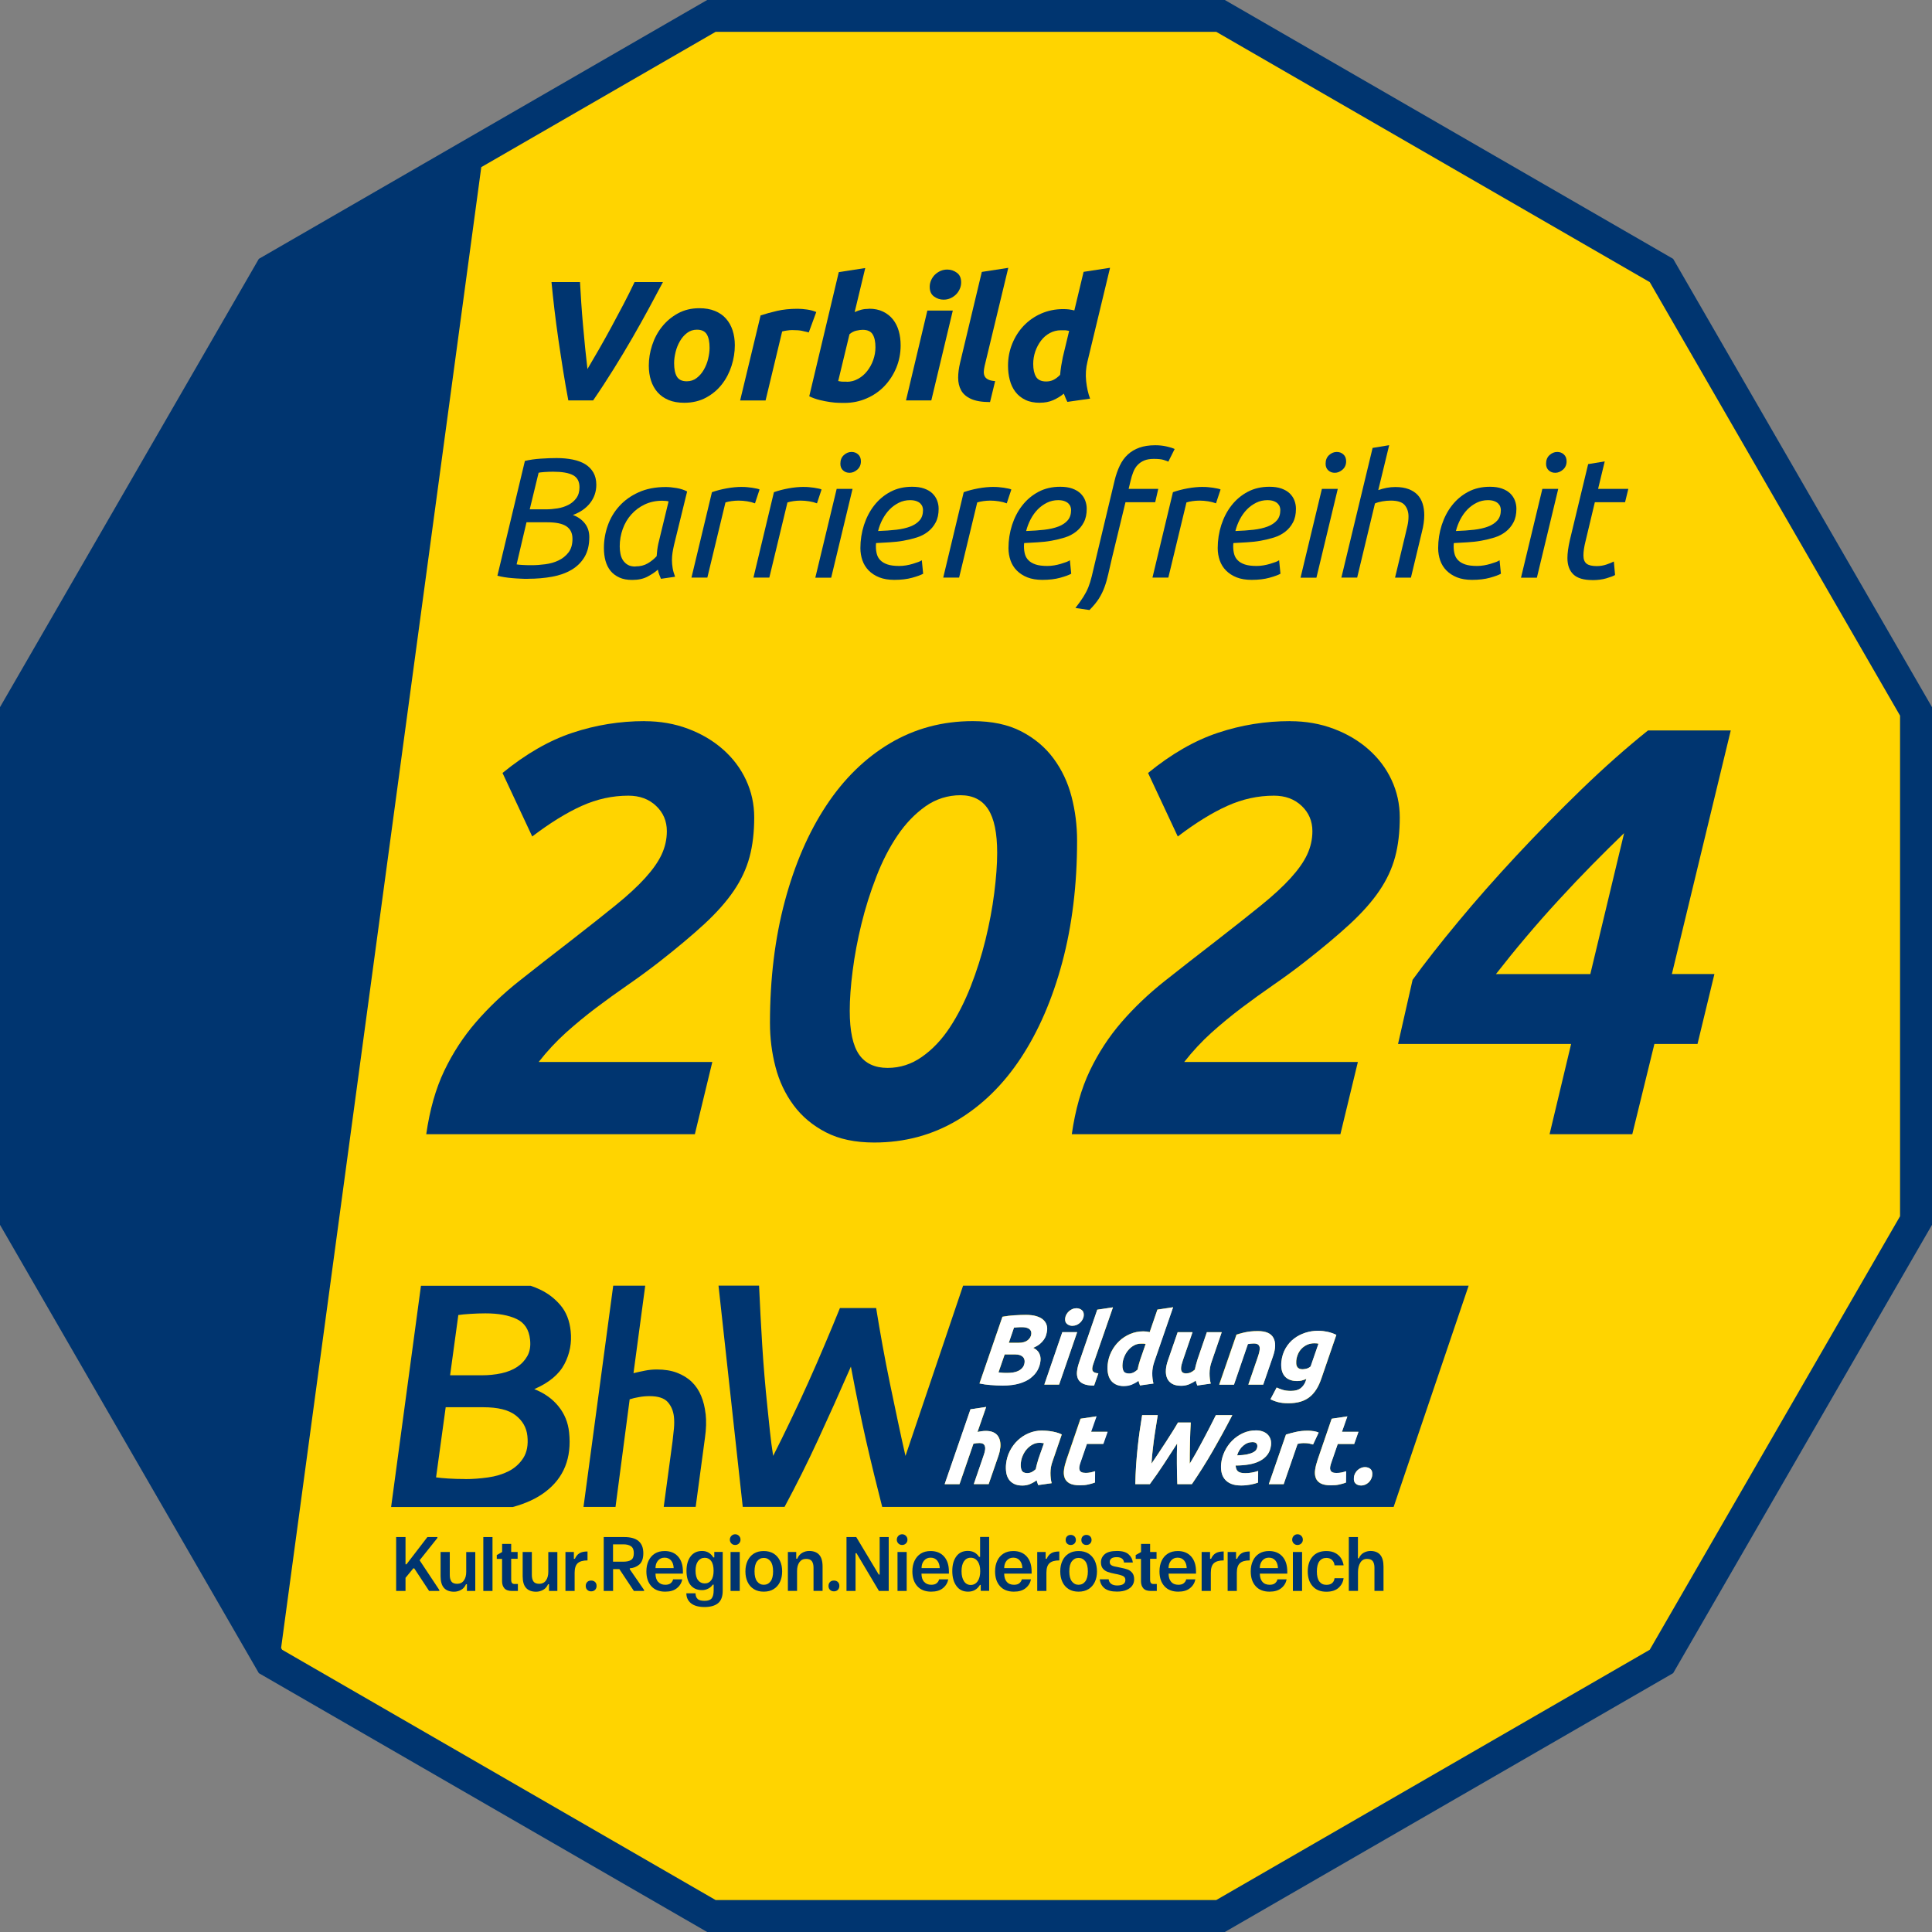
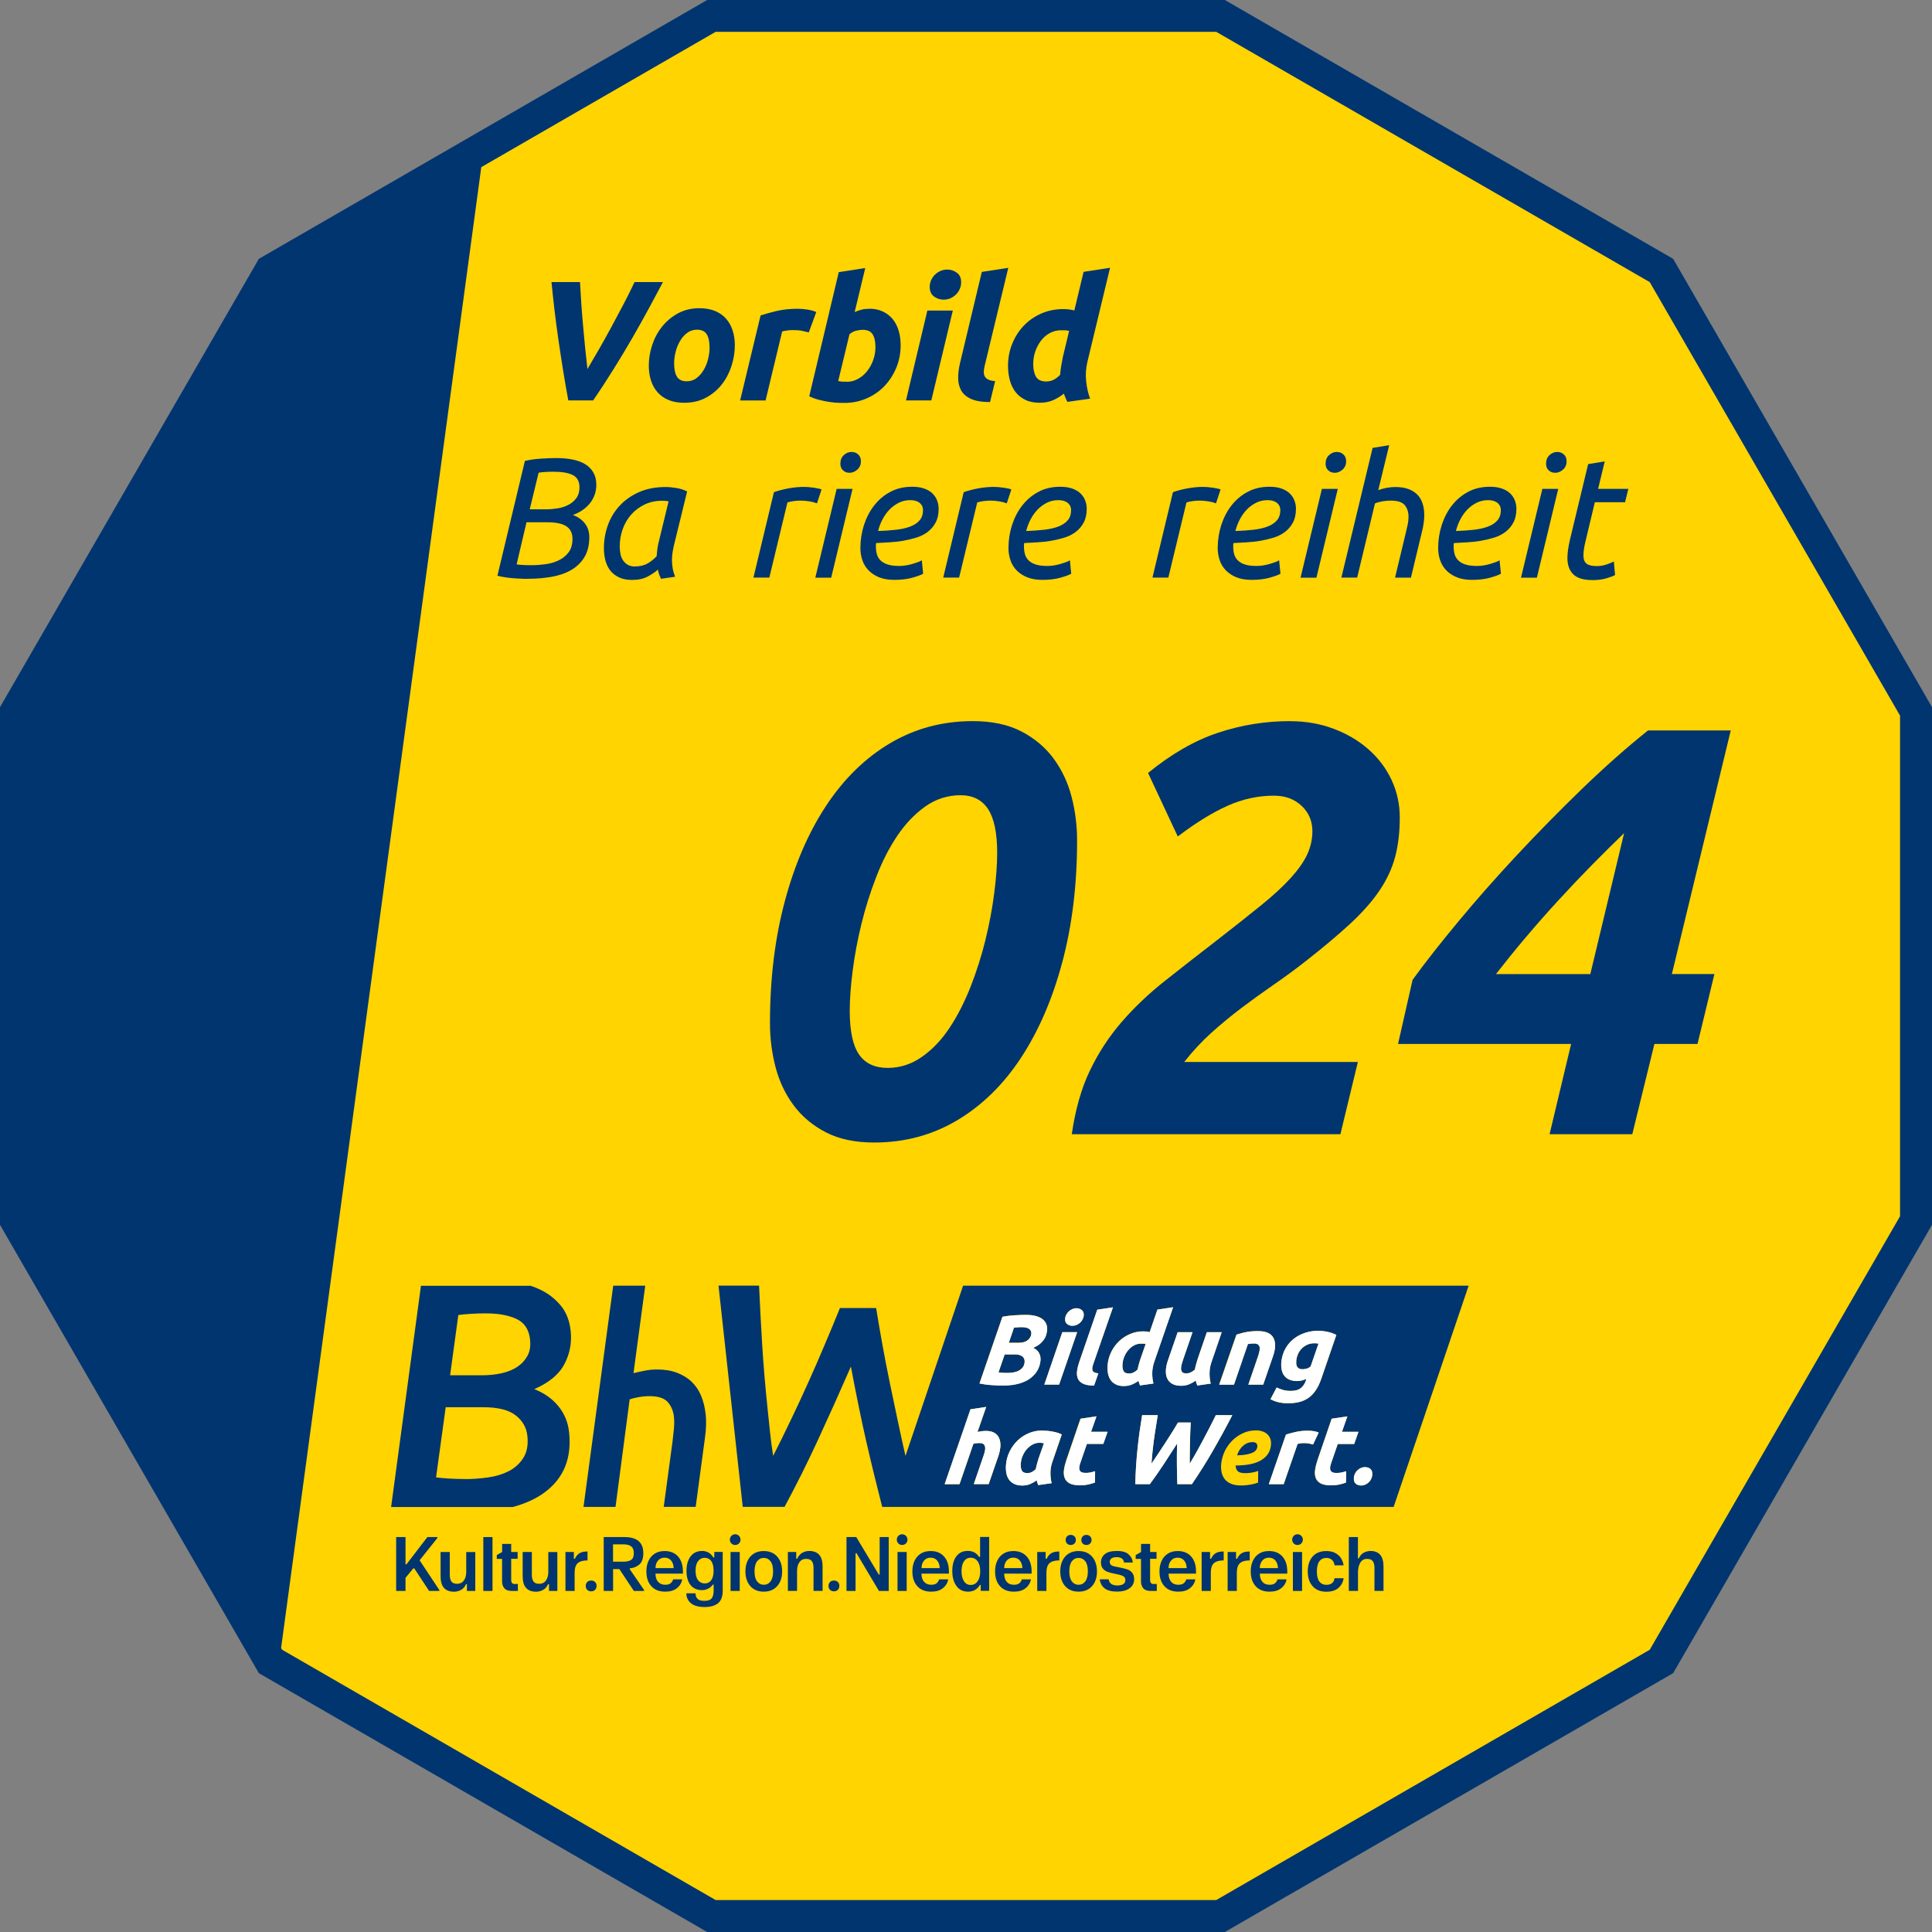
<svg xmlns="http://www.w3.org/2000/svg" id="Ebene_2" viewBox="0 0 302.96 302.96">
  <rect x="0" y="0" width="302.96" height="302.96" fill="#808080" stroke="none" />
  <defs>
    <style>.cls-1{fill:#fff;}.cls-2{fill:#ffd400;}.cls-3{fill:#003570;}</style>
  </defs>
  <g id="Ebene_1-2">
    <g id="Ebene_1-3">
      <polygon class="cls-2" points="190.73 5 112.23 5 75.48 26.22 44.09 258.43 44.25 258.7 112.23 297.95 190.73 297.95 258.71 258.7 297.95 190.72 297.95 112.23 258.71 44.25 190.73 5" />
      <path class="cls-3" d="M262.37,40.59L192.07,0h-81.18L40.59,40.59,0,110.89v81.18l40.59,70.3,70.3,40.59h81.18l70.3-40.59,40.59-70.3v-81.18l-40.59-70.3h0Z" />
      <path class="cls-2" d="M297.95,190.72l-39.25,67.98-67.98,39.25h-78.5l-67.98-39.25-.16-.28L75.47,26.21,112.22,4.99h78.5l67.98,39.25,39.25,67.98v78.5h0Z" />
      <polygon class="cls-3" points="67.29 249.48 64.96 245.94 64.81 245.94 63.59 247.42 63.59 249.48 62.12 249.48 62.12 241.03 63.59 241.03 63.59 245.3 63.74 245.3 67.02 241.03 68.59 241.03 68.59 241.17 65.8 244.67 68.89 249.33 68.89 249.48 67.29 249.48" />
      <path class="cls-3" d="M74.54,249.48h-1.32v-1.05h-.15c-.17.39-.42.69-.77.88-.34.19-.71.29-1.1.29-.69,0-1.22-.2-1.57-.59-.36-.39-.54-1.01-.54-1.86v-3.78h1.44v3.61c0,.44.09.78.26,1.02s.48.36.91.36.79-.17,1.04-.52c.25-.35.37-.8.37-1.36v-3.1h1.42v6.11h.01Z" />
      <rect class="cls-3" x="75.79" y="241.03" width="1.44" height="8.45" />
      <path class="cls-3" d="M78.74,243.37v-1.27h1.42v1.27h1.01v1.07h-1.01v3.25c0,.25.04.43.13.54.09.11.23.16.41.16h.51v1.09h-.93c-.55,0-.95-.14-1.19-.42-.24-.28-.36-.65-.36-1.11v-3.5h-.83v-.6l.83-.47h0Z" />
      <path class="cls-3" d="M87.41,249.48h-1.32v-1.05h-.15c-.17.39-.42.69-.77.88s-.71.29-1.1.29c-.69,0-1.22-.2-1.57-.59-.36-.39-.54-1.01-.54-1.86v-3.78h1.44v3.61c0,.44.09.78.26,1.02s.48.36.91.36.79-.17,1.04-.52c.25-.35.37-.8.37-1.36v-3.1h1.42v6.11h.01Z" />
      <path class="cls-3" d="M88.67,243.37h1.32v1.07h.16c.17-.39.41-.69.71-.87.3-.19.73-.28,1.27-.28v1.4c-.71,0-1.22.15-1.54.44-.32.29-.48.79-.48,1.49v2.86h-1.44v-6.11h0Z" />
      <path class="cls-3" d="M93.32,248.08c.16.16.23.36.23.61s-.08.45-.23.61c-.16.16-.36.24-.62.24s-.46-.08-.62-.24c-.16-.16-.23-.36-.23-.61s.08-.45.23-.61c.16-.16.36-.23.62-.23s.46.08.62.23" />
      <path class="cls-3" d="M98.97,244.61c.28-.18.42-.53.42-1.05s-.14-.87-.43-1.08-.69-.31-1.2-.31h-1.63v2.72h1.62c.53,0,.94-.09,1.22-.28M97.12,246.05h-.98v3.43h-1.47v-8.45h3.23c1.99,0,2.98.84,2.98,2.53,0,.82-.21,1.41-.62,1.77-.42.36-.92.56-1.5.6v.15l2.24,3.25v.15h-1.6l-2.28-3.43h0Z" />
      <path class="cls-3" d="M103.18,244.72c-.26.31-.39.7-.39,1.18h2.85c-.02-.5-.15-.9-.4-1.19-.25-.3-.59-.45-1.03-.45s-.77.16-1.03.46M103.19,248.03c.27.32.64.48,1.13.48.38,0,.66-.08.86-.25.19-.17.32-.36.37-.6h1.44c-.11.55-.39,1.02-.84,1.38-.45.37-1.06.55-1.85.55-.93,0-1.66-.29-2.17-.86-.52-.58-.77-1.35-.77-2.32,0-.63.11-1.18.34-1.66s.55-.86.98-1.13.95-.4,1.55-.4c.89,0,1.59.29,2.1.86.51.57.76,1.36.76,2.37v.31h-4.3c0,.54.13.97.4,1.29" />
      <path class="cls-3" d="M111.53,244.79c-.25-.34-.59-.51-1.02-.51s-.79.18-1.05.53c-.26.35-.39.85-.39,1.5s.13,1.15.39,1.48.61.51,1.05.51.77-.17,1.02-.51.37-.83.37-1.48-.12-1.17-.37-1.51M109.39,250.74c.22.19.58.29,1.09.29.54,0,.91-.13,1.12-.39.2-.26.31-.67.31-1.24v-.91h-.15c-.14.24-.36.44-.68.61s-.64.25-.98.25c-.79,0-1.39-.27-1.82-.8-.42-.53-.63-1.28-.63-2.23s.22-1.71.65-2.27,1.03-.84,1.8-.84,1.34.34,1.76,1.01h.15v-.86h1.32v6.08c0,.92-.25,1.57-.74,1.97-.49.39-1.2.59-2.11.59s-1.66-.2-2.14-.6c-.47-.4-.71-.91-.71-1.55h1.44c0,.39.11.69.33.88" />
      <path class="cls-3" d="M116,249.48h-1.44v-6.11h1.44v6.11ZM115.88,240.84c.16.16.24.36.24.6s-.08.43-.24.59-.36.24-.6.24-.43-.08-.59-.24-.24-.36-.24-.59.08-.43.24-.6c.16-.16.36-.25.59-.25s.44.08.6.25" />
      <path class="cls-3" d="M118.72,247.98c.27.35.61.53,1.05.53s.8-.18,1.06-.53c.27-.35.4-.88.4-1.57s-.13-1.23-.4-1.58c-.27-.35-.62-.53-1.06-.53s-.78.18-1.05.53c-.27.35-.4.88-.4,1.58s.13,1.22.4,1.57M117.23,244.75c.23-.48.55-.86.98-1.13.43-.27.95-.4,1.55-.4s1.12.13,1.56.4c.43.27.76.65.99,1.13s.34,1.04.34,1.66-.11,1.18-.34,1.66-.56.85-.99,1.12-.95.4-1.56.4-1.12-.13-1.55-.4-.76-.64-.98-1.12c-.23-.48-.34-1.03-.34-1.66s.11-1.18.34-1.66" />
      <path class="cls-3" d="M123.54,243.37h1.32v1.05h.16c.16-.4.42-.7.76-.91.35-.2.71-.3,1.1-.3.69,0,1.22.2,1.57.59.36.39.54,1.01.54,1.86v3.81h-1.42v-3.64c0-.44-.09-.78-.26-1.02s-.48-.36-.92-.36-.79.18-1.03.52c-.25.35-.37.81-.37,1.37v3.13h-1.44v-6.11h-.01Z" />
      <path class="cls-3" d="M131.39,248.08c.16.16.23.36.23.61s-.08.45-.23.61c-.16.16-.36.24-.62.24s-.46-.08-.62-.24-.23-.36-.23-.61.08-.45.23-.61c.16-.16.36-.23.62-.23s.47.08.62.23" />
      <polygon class="cls-3" points="137.83 249.48 134.31 243.56 134.16 243.56 134.16 249.48 132.74 249.48 132.74 241.03 134.27 241.03 137.8 246.91 137.94 246.91 137.94 241.03 139.36 241.03 139.36 249.48 137.83 249.48" />
      <path class="cls-3" d="M142.18,249.48h-1.44v-6.11h1.44v6.11ZM142.06,240.84c.16.16.24.36.24.6s-.08.43-.24.59-.36.24-.6.24-.43-.08-.59-.24-.24-.36-.24-.59.08-.43.24-.6c.16-.16.36-.25.59-.25s.44.08.6.25" />
      <path class="cls-3" d="M144.9,244.72c-.26.31-.39.7-.39,1.18h2.85c-.02-.5-.15-.9-.4-1.19-.25-.3-.59-.45-1.03-.45s-.77.16-1.03.46M144.9,248.03c.27.32.64.48,1.13.48.38,0,.66-.08.86-.25.19-.17.32-.36.37-.6h1.44c-.11.55-.39,1.02-.84,1.38-.45.37-1.06.55-1.85.55-.93,0-1.66-.29-2.17-.86-.52-.58-.77-1.35-.77-2.32,0-.63.11-1.18.34-1.66s.55-.86.98-1.13.95-.4,1.55-.4c.89,0,1.59.29,2.1.86s.76,1.36.76,2.37v.31h-4.3c0,.54.13.97.4,1.29" />
      <path class="cls-3" d="M153.31,244.83c-.27-.37-.63-.56-1.09-.56s-.8.19-1.06.56c-.25.37-.38.88-.38,1.55s.13,1.18.38,1.57.61.59,1.06.59.82-.2,1.09-.59.4-.92.4-1.57-.13-1.17-.4-1.55M153.82,248.53h-.15c-.43.71-1.05,1.06-1.86,1.06s-1.4-.3-1.83-.89-.65-1.37-.65-2.34.21-1.72.63-2.3c.42-.57,1.02-.86,1.8-.86s1.36.31,1.77.94h.16v-3.13h1.42v8.45h-1.32v-.94h.03Z" />
      <path class="cls-3" d="M157.86,244.72c-.26.31-.39.7-.39,1.18h2.85c-.02-.5-.15-.9-.4-1.19-.25-.3-.59-.45-1.03-.45s-.77.16-1.03.46M157.86,248.03c.26.32.64.48,1.14.48.38,0,.66-.08.86-.25.19-.17.32-.36.37-.6h1.44c-.11.55-.39,1.02-.84,1.38-.45.37-1.06.55-1.85.55-.93,0-1.66-.29-2.17-.86-.52-.58-.77-1.35-.77-2.32,0-.63.11-1.18.34-1.66.22-.48.55-.86.98-1.13.43-.27.95-.4,1.55-.4.89,0,1.59.29,2.1.86s.76,1.36.76,2.37v.31h-4.3c0,.54.13.97.4,1.29" />
      <path class="cls-3" d="M162.65,243.37h1.32v1.07h.16c.17-.39.41-.69.71-.87.3-.19.73-.28,1.27-.28v1.4c-.71,0-1.22.15-1.54.44s-.48.79-.48,1.49v2.86h-1.44v-6.11h0Z" />
      <path class="cls-3" d="M170.94,240.91c.15.15.23.34.23.57s-.08.42-.23.57c-.15.15-.35.22-.58.22s-.42-.07-.57-.22c-.15-.14-.22-.33-.22-.57s.07-.42.22-.57.34-.22.57-.22.43.08.58.22M168.08,247.98c.27.35.61.53,1.05.53s.8-.18,1.06-.53c.26-.35.4-.88.4-1.57s-.13-1.23-.4-1.58c-.27-.35-.62-.53-1.06-.53s-.78.18-1.05.53c-.27.35-.4.88-.4,1.58s.13,1.22.4,1.57M168.48,240.91c.15.15.23.34.23.57s-.08.42-.23.57c-.15.15-.35.22-.58.22s-.42-.07-.57-.22c-.15-.14-.22-.33-.22-.57s.07-.42.22-.57.34-.22.57-.22.43.08.58.22M166.6,244.75c.22-.48.55-.86.98-1.13.43-.27.95-.4,1.55-.4s1.12.13,1.56.4c.43.27.76.65.99,1.13.22.48.34,1.04.34,1.66s-.11,1.18-.34,1.66-.56.85-.99,1.12c-.44.27-.95.4-1.56.4s-1.12-.13-1.55-.4-.76-.64-.98-1.12c-.23-.48-.34-1.03-.34-1.66s.11-1.18.34-1.66" />
      <path class="cls-3" d="M175.98,244.44c-.18-.17-.47-.26-.86-.26s-.66.07-.83.2c-.18.14-.27.32-.27.54,0,.2.06.36.18.46.12.11.29.19.49.24s.55.12,1.03.21c.43.08.8.18,1.09.28s.54.29.74.53c.2.25.3.59.3,1.02,0,.35-.09.66-.28.95s-.48.52-.89.7c-.4.18-.91.27-1.53.27-.87,0-1.52-.18-1.95-.52-.43-.35-.68-.82-.74-1.41h1.39c.03.3.16.53.39.71.23.17.54.26.94.26.86,0,1.29-.29,1.29-.86,0-.3-.13-.51-.39-.63s-.67-.24-1.24-.34c-.47-.09-.85-.19-1.15-.3s-.55-.28-.75-.52-.3-.57-.3-.98c0-.51.2-.93.59-1.27.39-.34,1.03-.51,1.91-.51s1.45.18,1.84.53c.39.35.61.78.66,1.28h-1.39c0-.22-.09-.41-.27-.59" />
      <path class="cls-3" d="M178.93,243.37v-1.27h1.42v1.27h1.01v1.07h-1.01v3.25c0,.25.04.43.13.54s.22.16.41.16h.51v1.09h-.93c-.55,0-.95-.14-1.19-.42-.24-.28-.36-.65-.36-1.11v-3.5h-.83v-.6l.83-.47h0Z" />
      <path class="cls-3" d="M183.63,244.72c-.26.31-.39.7-.39,1.18h2.85c-.02-.5-.15-.9-.4-1.19-.25-.3-.59-.45-1.03-.45s-.77.16-1.03.46M183.64,248.03c.26.32.64.48,1.14.48.38,0,.66-.08.86-.25.19-.17.32-.36.37-.6h1.44c-.11.55-.39,1.02-.84,1.38-.45.37-1.06.55-1.85.55-.93,0-1.66-.29-2.17-.86-.52-.58-.77-1.35-.77-2.32,0-.63.11-1.18.34-1.66.22-.48.55-.86.98-1.13.43-.27.95-.4,1.55-.4.89,0,1.59.29,2.1.86s.76,1.36.76,2.37v.31h-4.3c0,.54.13.97.4,1.29" />
      <path class="cls-3" d="M188.43,243.37h1.32v1.07h.16c.17-.39.41-.69.71-.87.3-.19.73-.28,1.27-.28v1.4c-.71,0-1.22.15-1.54.44s-.48.79-.48,1.49v2.86h-1.44v-6.11h0Z" />
      <path class="cls-3" d="M192.51,243.37h1.32v1.07h.16c.17-.39.41-.69.71-.87.3-.19.73-.28,1.27-.28v1.4c-.71,0-1.22.15-1.54.44s-.48.79-.48,1.49v2.86h-1.44v-6.11h0Z" />
      <path class="cls-3" d="M197.94,244.72c-.26.31-.39.7-.39,1.18h2.85c-.02-.5-.15-.9-.4-1.19-.25-.3-.59-.45-1.03-.45s-.77.16-1.03.46M197.95,248.03c.26.32.64.48,1.14.48.38,0,.66-.08.86-.25.19-.17.32-.36.37-.6h1.44c-.11.55-.39,1.02-.84,1.38-.45.37-1.06.55-1.85.55-.93,0-1.66-.29-2.17-.86-.52-.58-.77-1.35-.77-2.32,0-.63.11-1.18.34-1.66.22-.48.55-.86.98-1.13.43-.27.95-.4,1.55-.4.89,0,1.59.29,2.1.86s.76,1.36.76,2.37v.31h-4.3c0,.54.13.97.4,1.29" />
      <path class="cls-3" d="M204.18,249.48h-1.44v-6.11h1.44v6.11ZM204.06,240.84c.16.16.24.36.24.6s-.08.43-.24.59-.36.24-.6.24-.43-.08-.59-.24-.24-.36-.24-.59.08-.43.24-.6c.16-.16.36-.25.59-.25s.44.08.6.25" />
      <path class="cls-3" d="M208.89,244.63c-.22-.22-.52-.33-.9-.33-.47,0-.84.18-1.1.53-.26.35-.39.88-.39,1.59s.13,1.24.39,1.58.62.52,1.1.52c.39,0,.7-.09.91-.28.21-.18.34-.44.37-.76h1.42c-.07.59-.33,1.09-.78,1.5s-1.09.62-1.92.62c-.93,0-1.65-.29-2.16-.87s-.76-1.35-.76-2.31.25-1.74.75-2.32,1.22-.88,2.17-.88c.56,0,1.04.11,1.43.33.39.22.69.5.89.84s.33.7.38,1.07h-1.42c-.03-.33-.16-.61-.38-.83" />
      <path class="cls-3" d="M211.5,241.03h1.44v3.33h.15c.16-.39.41-.68.75-.87.34-.18.69-.28,1.06-.28,1.37,0,2.05.82,2.05,2.45v3.81h-1.42v-3.64c0-.44-.09-.78-.26-1.02s-.48-.36-.92-.36-.79.19-1.03.58-.37.89-.37,1.51v2.93h-1.44v-8.45h0Z" />
      <path class="cls-2" d="M119.53,210.88c.2,3.25.48,6.55.83,9.89.13,1.24.26,2.49.39,3.74.13,1.26.3,2.52.5,3.8.89-1.76,1.8-3.61,2.73-5.55.94-1.94,1.85-3.92,2.75-5.91.9-2,1.76-3.99,2.61-5.99.84-2,1.63-3.91,2.38-5.73h5.68c.3,1.86.63,3.81,1,5.84s.76,4.05,1.18,6.07c.42,2.01.83,3.99,1.24,5.91.41,1.93.8,3.72,1.18,5.37l9.03-26.69h-31.98c.14,3.11.3,6.2.49,9.26" />
      <path class="cls-2" d="M83.13,210.08c-.17-1.58-.87-2.67-2.12-3.25-1.25-.59-2.87-.88-4.87-.88-.79,0-1.58.03-2.37.08s-1.42.11-1.89.18l-1.29,9.45h4.96c1.07,0,2.09-.1,3.07-.31.98-.21,1.81-.54,2.51-1.01.69-.47,1.23-1.04,1.6-1.73.38-.69.51-1.53.41-2.53" />
      <path class="cls-2" d="M80.84,236.31h10.67l4.66-34.69h-12.94c.5.17.98.36,1.45.58,1.27.6,2.35,1.43,3.23,2.48.88,1.05,1.41,2.4,1.59,4.05.19,1.83-.14,3.55-.98,5.16-.85,1.62-2.42,2.93-4.73,3.93,1.58.62,2.85,1.52,3.79,2.69.95,1.17,1.51,2.53,1.67,4.08.42,4.03-.82,7.15-3.74,9.35-1.36,1.03-3.06,1.82-5.09,2.36h.42Z" />
      <path class="cls-2" d="M98.44,236.31h5.62l1.39-10.32c.07-.63.14-1.28.21-1.95.07-.66.07-1.28,0-1.86-.1-.91-.42-1.68-.97-2.3s-1.5-.93-2.86-.93c-.55,0-1.1.05-1.64.15s-1.03.21-1.46.35l-2.22,16.87h1.92Z" />
      <path class="cls-2" d="M109.33,236.31h7.15l-3.8-34.69h-11.49l-1.84,13.72c.54-.14,1.12-.27,1.76-.39.63-.12,1.27-.19,1.9-.19,1.21,0,2.27.17,3.18.52.9.35,1.67.82,2.3,1.43s1.12,1.34,1.47,2.2c.35.86.58,1.78.69,2.78.12,1.19.09,2.44-.1,3.77l-1.46,10.86h.26-.02Z" />
      <path class="cls-2" d="M138.35,236.31c-.42-1.68-.84-3.33-1.24-4.95-.44-1.79-.87-3.61-1.29-5.45-.42-1.84-.82-3.72-1.21-5.63-.39-1.91-.78-3.9-1.17-5.97-1.73,3.96-3.45,7.79-5.16,11.49,0,0-3.38,7.02-5.24,10.5h15.31Z" />
      <path class="cls-2" d="M80.86,221.94c-1.09-.84-2.78-1.27-5.09-1.27h-5.88l-1.51,11c.49.07,1.13.13,1.93.18.8.05,1.68.08,2.65.08,1.14,0,2.32-.09,3.54-.26,1.22-.17,2.31-.5,3.26-.98s1.71-1.17,2.29-2.07c.58-.9.79-2.05.65-3.46-.14-1.31-.75-2.38-1.84-3.23" />
      <path class="cls-3" d="M85.5,233.95c2.92-2.2,4.17-5.32,3.74-9.35-.16-1.55-.72-2.91-1.67-4.08-.95-1.17-2.21-2.07-3.79-2.69,2.31-1,3.88-2.31,4.73-3.93s1.17-3.34.98-5.16c-.17-1.65-.7-3-1.59-4.05-.88-1.05-1.96-1.88-3.23-2.48-.47-.22-.95-.42-1.45-.58h-17.21l-4.68,34.69h19.07c2.03-.55,3.73-1.33,5.09-2.36M71.87,206.21c.47-.07,1.1-.13,1.89-.18s1.57-.08,2.37-.08c2,0,3.62.29,4.87.88s1.96,1.67,2.12,3.25c.11,1-.03,1.84-.41,2.53s-.91,1.27-1.6,1.73c-.69.46-1.53.8-2.5,1.01-.98.21-2,.31-3.07.31h-4.96l1.29-9.45h0ZM72.96,231.93c-.97,0-1.85-.03-2.65-.08-.8-.05-1.44-.11-1.93-.18l1.51-11h5.88c2.31,0,4,.42,5.09,1.27s1.7,1.92,1.84,3.23c.15,1.41-.07,2.56-.64,3.46-.58.9-1.34,1.58-2.29,2.07-.95.48-2.03.81-3.26.98-1.22.17-2.4.26-3.54.26" />
      <path class="cls-3" d="M110.64,221.68c-.11-.99-.33-1.92-.69-2.78-.35-.86-.84-1.59-1.47-2.2-.63-.61-1.4-1.08-2.3-1.43-.91-.35-1.96-.52-3.18-.52-.63,0-1.27.06-1.9.19-.64.12-1.22.26-1.76.39l1.84-13.72h-5.02l-4.66,34.69h5.02l2.22-16.87c.43-.14.91-.26,1.46-.35.54-.1,1.09-.15,1.65-.15,1.35,0,2.31.31,2.86.93s.87,1.39.97,2.3c.06.58.06,1.2,0,1.86-.07.66-.14,1.31-.21,1.95l-1.39,10.32h5.01l1.46-10.86c.19-1.33.23-2.58.1-3.77" />
      <path class="cls-3" d="M162.95,226.25c-.35,0-.69.09-1.02.27s-.62.41-.88.69c-.26.29-.47.62-.64.99s-.28.76-.32,1.17c-.05.5-.01.9.12,1.19s.43.44.88.44c.24,0,.46-.05.66-.14.2-.09.42-.25.67-.47.05-.26.11-.53.19-.82.08-.29.15-.55.23-.79l.87-2.47c-.13-.02-.25-.04-.36-.05-.11-.01-.24-.02-.4-.02" />
      <path class="cls-3" d="M160.36,214.45c.18-.22.29-.5.32-.84.02-.15,0-.29-.04-.44s-.12-.28-.23-.39-.27-.21-.46-.28-.43-.11-.71-.11h-1.69l-.97,2.81c.16.03.37.05.63.07.25.02.49.02.71.02.31,0,.62-.02.94-.07.31-.05.6-.13.85-.26.26-.12.48-.3.66-.52" />
      <path class="cls-3" d="M178.81,213.17l.83-2.41c-.06-.01-.12-.02-.16-.03-.05-.01-.09-.02-.14-.02h-.46c-.36,0-.71.09-1.04.26s-.62.4-.88.7c-.26.29-.46.62-.63.99-.16.37-.27.75-.31,1.13-.05.5,0,.89.13,1.18.14.29.44.43.88.43.24,0,.46-.05.67-.14.21-.09.43-.25.67-.47.05-.26.11-.53.19-.82.08-.29.15-.55.23-.79" />
      <path class="cls-3" d="M206.77,210.7c-.17-.04-.39-.06-.65-.06-.4,0-.76.07-1.08.21-.33.14-.61.33-.86.57-.25.24-.45.53-.61.87-.16.34-.25.7-.29,1.08-.02.19-.02.36,0,.52.01.16.06.3.13.42.07.12.18.22.31.29.14.07.32.11.53.11.15,0,.34-.03.59-.08s.48-.17.7-.36l1.23-3.58h0Z" />
      <path class="cls-3" d="M161.16,210.15c.34-.27.52-.59.56-.97.02-.2,0-.37-.08-.51-.07-.14-.18-.25-.32-.33s-.3-.14-.48-.18c-.18-.04-.37-.05-.57-.05-.22,0-.45,0-.7.02s-.44.03-.57.05l-.81,2.37h1.53c.62,0,1.1-.13,1.44-.41" />
      <path class="cls-3" d="M215.18,231.33c-.02.24-.09.46-.2.66-.11.2-.24.37-.4.51s-.34.25-.53.33c-.2.08-.39.12-.59.12-.36,0-.66-.1-.88-.3-.22-.2-.31-.52-.27-.96.02-.24.09-.46.2-.66.11-.2.24-.37.4-.51s.34-.25.53-.33c.2-.08.39-.12.59-.12.36,0,.66.1.88.3.22.2.31.52.27.96M211.05,232.5c-.32.12-.67.21-1.05.3-.37.08-.81.12-1.31.12-.72,0-1.26-.11-1.64-.32-.37-.21-.62-.5-.75-.87s-.16-.79-.08-1.27c.07-.48.2-.98.38-1.52l2.21-6.46,2.46-.37-.85,2.42h2.59l-.67,1.91h-2.58l-.99,2.87c-.09.24-.15.46-.19.67-.04.21-.03.39.02.54s.16.27.31.35c.16.08.38.12.67.12.25,0,.49-.02.73-.07.24-.05.48-.11.73-.19l-.02,1.78h.03ZM205.3,226.37c-.2-.05-.49-.07-.89-.07-.15,0-.31.01-.49.04s-.33.05-.45.09l-2.18,6.31h-2.33l2.69-7.78c.46-.15.98-.28,1.55-.41.57-.13,1.21-.2,1.9-.2.26,0,.55.02.86.07.31.05.58.12.81.23l-.88,1.87c-.2-.05-.4-.1-.6-.15M197.56,229.09c-.49.26-1.06.44-1.7.55-.65.11-1.35.17-2.1.17.03.44.15.75.38.93s.6.27,1.14.27c.33,0,.67-.03,1.02-.09.35-.06.68-.14,1-.26l-.02,1.83c-.3.12-.69.22-1.15.31s-.96.14-1.49.14c-.65,0-1.18-.09-1.6-.27s-.76-.43-1-.74-.4-.68-.49-1.09c-.08-.42-.1-.86-.05-1.33.07-.67.26-1.31.55-1.94.3-.62.69-1.18,1.17-1.66s1.04-.87,1.68-1.17c.64-.3,1.33-.44,2.07-.44.36,0,.7.05,1,.16.3.1.56.25.77.45s.37.44.47.73.13.61.09.98c-.06.58-.24,1.08-.55,1.48-.3.41-.7.74-1.19.99M186.9,232.73h-2.28c-.02-.57-.04-1.12-.05-1.65-.01-.53-.02-1.04-.02-1.55v-1.55c0-.52.02-1.06.04-1.62-.71,1.1-1.41,2.18-2.1,3.24s-1.42,2.1-2.18,3.13h-2.28c.02-.97.06-1.93.12-2.87.06-.95.15-1.91.25-2.89.09-.84.19-1.68.31-2.52s.25-1.68.39-2.54h2.45c-.15.92-.29,1.81-.43,2.69-.14.88-.26,1.79-.36,2.74l-.11,1.08c-.04.36-.07.73-.08,1.09.35-.51.71-1.05,1.09-1.62s.76-1.14,1.13-1.72c.37-.57.73-1.13,1.06-1.66.34-.54.63-1.02.87-1.44h2c-.02.43-.05.91-.07,1.45-.02.54-.04,1.1-.05,1.68-.01.58-.03,1.15-.03,1.73s-.01,1.1-.01,1.59c.33-.53.66-1.1,1.01-1.72.35-.61.69-1.25,1.04-1.9.35-.66.7-1.32,1.05-2,.35-.68.68-1.34,1-1.98h2.58c-1.02,1.98-2.04,3.86-3.08,5.64-1.03,1.79-2.12,3.51-3.26,5.18M176.26,217.34c-.52,0-.96-.09-1.31-.27s-.63-.42-.83-.73c-.2-.31-.34-.67-.4-1.08-.07-.41-.07-.85-.03-1.32.08-.71.27-1.38.59-2.01s.73-1.18,1.23-1.65,1.07-.84,1.71-1.11c.64-.27,1.33-.41,2.06-.41.19,0,.36.01.52.03s.32.05.48.09l1.21-3.53,2.46-.37-2.96,8.57c-.21.59-.31,1.19-.31,1.79s.06,1.13.19,1.6l-2.11.3c-.05-.12-.09-.24-.13-.36s-.08-.25-.12-.39c-.32.24-.66.44-1.04.59-.38.16-.78.23-1.22.23M172.99,226.42h-2.58l-.99,2.87c-.09.24-.15.46-.19.67-.04.21-.03.39.02.54s.16.27.31.35c.16.08.38.12.67.12.25,0,.49-.02.73-.07.24-.05.48-.11.73-.19l-.02,1.78c-.32.12-.67.21-1.05.3-.37.08-.81.12-1.31.12-.72,0-1.26-.11-1.64-.32-.37-.21-.62-.5-.75-.87s-.16-.79-.09-1.27c.07-.48.2-.98.38-1.52l2.21-6.46,2.46-.37-.85,2.42h2.59l-.67,1.91h.04ZM165.04,229.19c-.21.59-.31,1.19-.31,1.79s.06,1.13.19,1.6l-2.11.3c-.05-.12-.09-.24-.13-.36-.04-.11-.08-.24-.12-.39-.32.24-.66.44-1.03.59-.37.16-.77.23-1.21.23-.52,0-.96-.09-1.31-.27s-.63-.43-.83-.73-.33-.67-.39-1.08c-.06-.41-.07-.85-.02-1.32.08-.72.27-1.39.6-2.03.32-.64.73-1.19,1.24-1.66.5-.47,1.08-.85,1.72-1.12s1.32-.41,2.04-.41c.09,0,.26,0,.49.02.23.01.5.03.8.07s.61.1.93.18.63.2.92.34l-1.46,4.25h-.01ZM155.34,217.18c-.65-.05-1.24-.14-1.75-.25l3.6-10.46c.61-.11,1.24-.19,1.89-.23.65-.04,1.25-.06,1.79-.06.62,0,1.16.06,1.6.19s.79.3,1.05.52c.26.22.45.48.56.77.11.3.15.61.11.95-.02.23-.07.47-.15.72-.07.25-.19.5-.36.74-.17.24-.38.48-.65.69-.27.22-.61.42-1.02.59.45.21.76.49.94.85.18.36.25.76.2,1.19-.05.5-.2.98-.45,1.45-.25.46-.61.87-1.08,1.23-.47.36-1.07.65-1.79.86s-1.58.32-2.58.32c-.62,0-1.26-.03-1.91-.08M156.86,227c-.05.44-.14.87-.29,1.3l-1.53,4.43h-2.33l1.49-4.34c.06-.18.12-.36.18-.56s.09-.39.11-.56c.03-.27-.02-.5-.14-.69-.12-.19-.38-.29-.77-.29-.17,0-.33.01-.48.03-.15.02-.3.05-.45.08l-2.18,6.34h-2.33l4.05-11.74,2.46-.37-1.36,3.92c.21-.04.43-.08.64-.11.22-.03.43-.05.64-.05.45,0,.83.06,1.14.19.31.13.56.31.74.55.18.23.31.51.38.84.07.32.09.67.05,1.05M168.91,208.9l-2.83,8.21h-2.31l2.82-8.21h2.33-.01ZM167.03,206.73c.02-.22.09-.42.2-.62.11-.19.24-.36.4-.5s.34-.25.54-.34c.2-.08.41-.13.63-.13.32,0,.6.1.84.29s.34.49.3.88c-.02.22-.09.42-.2.62s-.24.36-.4.5-.34.25-.54.34c-.2.08-.41.12-.63.12-.32,0-.6-.1-.84-.29s-.34-.49-.3-.88M174.53,205l-3.12,8.99c-.06.19-.1.36-.12.52s0,.29.04.41c.05.12.15.22.29.29s.35.12.62.14l-.67,1.92c-.74,0-1.31-.1-1.71-.29s-.68-.46-.82-.79c-.15-.33-.2-.72-.15-1.15.05-.43.16-.89.32-1.38l2.86-8.29,2.46-.37ZM187,208.9l-1.51,4.4c-.08.23-.15.46-.21.7-.06.24-.09.46-.08.66s.07.37.19.5.32.19.6.19c.24,0,.47-.04.68-.13s.44-.24.7-.46c.05-.26.11-.53.19-.82s.15-.55.23-.79l1.46-4.26h2.33l-1.6,4.67c-.21.59-.31,1.19-.31,1.79s.06,1.13.19,1.6l-2.11.3c-.09-.23-.17-.48-.25-.76-.32.23-.66.42-1.04.58-.38.16-.8.23-1.24.23-.61,0-1.1-.11-1.46-.34-.36-.22-.61-.52-.76-.89-.15-.37-.21-.79-.17-1.27.04-.48.14-.97.32-1.47l1.53-4.44h2.33-.01ZM194.5,209.1c.22-.07.47-.13.74-.19s.57-.1.9-.14.71-.05,1.12-.05c1.23,0,2.03.35,2.42,1.06.38.71.36,1.68-.07,2.9l-1.53,4.43h-2.33l1.49-4.34c.09-.27.17-.53.23-.79s.08-.48.06-.67-.1-.35-.24-.47c-.14-.12-.36-.18-.68-.18s-.61.03-.93.09l-2.18,6.36h-2.33l2.71-7.84c.18-.05.38-.11.6-.18M204.17,216.48c-.24.06-.49.09-.75.09-.49,0-.9-.08-1.24-.23-.34-.15-.6-.36-.8-.63-.2-.27-.33-.59-.4-.96s-.08-.77-.04-1.21c.08-.79.3-1.49.66-2.1.36-.61.8-1.12,1.32-1.52.53-.41,1.12-.71,1.77-.92.65-.21,1.32-.31,2.01-.31.5,0,.99.05,1.47.16.48.1.94.27,1.39.48l-2.32,6.76c-.23.68-.49,1.26-.8,1.76-.31.49-.67.91-1.08,1.23-.41.33-.9.57-1.44.73-.55.16-1.18.24-1.88.24-.66,0-1.2-.06-1.64-.18-.43-.12-.83-.27-1.17-.45l.97-1.84c.31.15.63.27.97.37s.76.16,1.27.16c.67,0,1.18-.15,1.55-.44.37-.3.63-.68.78-1.15l.09-.3c-.22.1-.45.19-.69.25M151.02,201.62l-9.03,26.69c-.38-1.65-.77-3.44-1.18-5.37s-.82-3.9-1.24-5.91c-.42-2.01-.81-4.04-1.18-6.07s-.7-3.98-1-5.84h-5.68c-.74,1.83-1.53,3.74-2.38,5.73-.84,2-1.71,3.99-2.61,5.99s-1.81,3.97-2.75,5.91c-.93,1.95-1.84,3.8-2.73,5.55-.2-1.27-.37-2.54-.5-3.8-.13-1.26-.26-2.51-.39-3.75-.35-3.34-.63-6.64-.83-9.89-.19-3.06-.35-6.15-.49-9.26h-6.36l3.8,34.69h6.56c1.87-3.48,3.62-6.98,5.24-10.5,1.71-3.7,3.43-7.53,5.16-11.49.39,2.07.78,4.05,1.17,5.97.39,1.91.79,3.79,1.21,5.63s.85,3.66,1.29,5.45c.4,1.62.82,3.27,1.24,4.95h80.2l11.76-34.69h-79.29,0Z" />
      <path class="cls-3" d="M196.4,226.14c-.53,0-1.02.19-1.46.57s-.76.88-.95,1.51c.65-.02,1.17-.08,1.58-.16.4-.09.72-.19.95-.32.23-.12.39-.26.48-.41s.14-.29.16-.44c.05-.5-.2-.75-.76-.75" />
      <path class="cls-1" d="M190.66,221.91c-.32.65-.65,1.31-1,1.98-.35.68-.7,1.34-1.05,2-.35.66-.7,1.29-1.04,1.91-.35.61-.68,1.19-1.01,1.72,0-.49,0-1.02.01-1.59,0-.57.02-1.15.03-1.73.01-.58.03-1.14.05-1.68.02-.54.04-1.03.07-1.45h-2c-.24.43-.53.91-.87,1.44-.34.54-.69,1.09-1.06,1.66s-.75,1.15-1.13,1.72-.75,1.11-1.09,1.62c.02-.36.05-.73.08-1.09l.11-1.08c.1-.95.22-1.86.36-2.74.14-.88.28-1.78.43-2.69h-2.45c-.14.85-.27,1.7-.39,2.54-.12.84-.22,1.68-.31,2.52-.1.98-.19,1.94-.25,2.89s-.1,1.9-.12,2.87h2.28c.76-1.03,1.49-2.07,2.18-3.13s1.39-2.14,2.1-3.24c-.02.56-.03,1.1-.04,1.62v1.55c0,.51.01,1.03.02,1.55.01.53.03,1.07.05,1.65h2.28c1.14-1.67,2.23-3.39,3.26-5.18,1.03-1.79,2.06-3.67,3.08-5.64h-2.58,0Z" />
-       <path class="cls-1" d="M197.16,226.89c-.02.15-.07.29-.16.44s-.25.28-.48.41c-.23.12-.55.23-.95.32-.4.09-.93.14-1.58.16.19-.63.51-1.13.95-1.51s.93-.57,1.46-.57c.56,0,.82.25.76.75M199.21,225.64c-.1-.29-.26-.53-.47-.73s-.47-.35-.77-.45-.63-.16-1-.16c-.74,0-1.43.15-2.07.44-.64.3-1.2.69-1.68,1.17-.48.48-.87,1.04-1.17,1.66-.3.63-.49,1.27-.56,1.94-.05.47-.03.91.05,1.33.08.42.24.78.49,1.09.24.31.58.56,1,.74s.96.27,1.6.27c.53,0,1.03-.05,1.49-.14.46-.09.85-.2,1.15-.31l.02-1.83c-.31.11-.64.2-1,.26-.35.06-.69.09-1.02.09-.53,0-.91-.09-1.13-.27-.23-.18-.35-.49-.38-.93.75,0,1.45-.06,2.1-.17.65-.11,1.22-.3,1.71-.55.49-.26.89-.59,1.19-.99.3-.41.48-.9.55-1.48.04-.36,0-.69-.09-.98" />
      <path class="cls-1" d="M156.44,225.12c-.18-.23-.43-.42-.74-.55-.31-.13-.69-.19-1.14-.19-.21,0-.42.02-.64.05s-.43.07-.64.11l1.36-3.92-2.46.37-4.05,11.74h2.33l2.18-6.34c.15-.03.3-.06.45-.08.15-.02.31-.03.48-.03.39,0,.65.1.77.29s.17.42.14.69c-.02.18-.06.36-.11.56-.06.2-.12.39-.18.56l-1.49,4.34h2.33l1.53-4.43c.15-.43.25-.86.29-1.3.04-.37.02-.72-.05-1.05-.07-.32-.2-.6-.38-.84" />
      <path class="cls-1" d="M162.84,228.78c-.08.24-.15.5-.23.79-.08.29-.14.56-.19.82-.24.22-.46.37-.67.47s-.42.14-.66.14c-.45,0-.74-.15-.88-.44s-.18-.69-.13-1.19c.04-.41.15-.8.32-1.17.17-.37.38-.71.64-.99.26-.29.55-.52.88-.69.33-.18.67-.27,1.02-.27.16,0,.29,0,.4.02.11.01.23.03.36.05l-.87,2.47h.01ZM164.65,224.42c-.3-.04-.56-.06-.8-.07-.23-.01-.4-.02-.49-.02-.72,0-1.4.14-2.04.41s-1.22.64-1.72,1.12c-.5.47-.91,1.03-1.24,1.66-.32.63-.52,1.31-.6,2.03-.05.47-.04.91.02,1.32s.19.77.39,1.08.48.55.83.73c.35.18.79.27,1.31.27.44,0,.84-.08,1.21-.23.37-.16.71-.35,1.03-.59.04.15.08.28.12.39.04.12.08.23.13.36l2.11-.3c-.13-.47-.19-1-.19-1.6s.1-1.19.31-1.79l1.46-4.25c-.29-.15-.59-.26-.92-.34-.32-.08-.64-.14-.93-.18" />
      <path class="cls-1" d="M171.92,222.1l-2.46.37-2.21,6.46c-.18.53-.31,1.04-.38,1.52s-.04.9.09,1.27.38.66.75.87.92.32,1.64.32c.5,0,.94-.04,1.31-.13.37-.08.72-.18,1.05-.3l.02-1.78c-.25.08-.49.15-.73.2-.24.05-.48.07-.73.07-.29,0-.52-.04-.67-.12-.16-.08-.26-.2-.31-.35s-.06-.33-.02-.54c.04-.21.1-.43.19-.67l.99-2.87h2.58l.67-1.9h-2.59l.85-2.42h-.04Z" />
      <path class="cls-1" d="M205.97,224.42c-.31-.05-.6-.07-.86-.07-.7,0-1.33.06-1.9.19s-1.09.27-1.55.41l-2.69,7.78h2.33l2.18-6.31c.12-.03.27-.06.45-.09.18-.03.34-.04.49-.04.4,0,.69.02.89.07.2.05.4.1.6.15l.88-1.87c-.23-.1-.5-.18-.81-.23" />
      <path class="cls-1" d="M209.6,230.98c-.29,0-.52-.04-.67-.12s-.26-.2-.31-.35-.06-.33-.02-.54c.04-.21.1-.43.19-.67l.99-2.87h2.58l.67-1.91h-2.59l.85-2.42-2.46.37-2.21,6.46c-.18.53-.31,1.04-.38,1.52-.07.48-.04.9.09,1.27s.38.66.75.87.92.32,1.64.32c.5,0,.94-.04,1.31-.13.37-.08.72-.18,1.05-.3l.02-1.78c-.25.08-.49.15-.73.2-.24.05-.48.07-.73.07" />
      <path class="cls-1" d="M214.03,230.06c-.2,0-.39.04-.59.12-.2.08-.37.19-.53.33-.16.14-.3.31-.4.51-.11.2-.18.42-.2.66-.05.44.04.76.27.96.22.2.52.3.88.3.2,0,.39-.04.59-.12.2-.08.37-.19.53-.33.16-.14.3-.31.4-.51s.18-.42.2-.66c.05-.44-.04-.76-.27-.96-.22-.2-.52-.3-.88-.3" />
      <path class="cls-1" d="M168.17,207.9c.22,0,.43-.04.63-.12s.38-.2.54-.34c.16-.14.29-.31.4-.5s.18-.4.2-.62c.04-.4-.06-.69-.3-.88s-.52-.29-.84-.29c-.22,0-.43.04-.63.13-.2.08-.38.19-.54.34-.16.14-.29.31-.4.5s-.17.4-.2.62c-.04.4.06.69.3.88s.52.29.84.29" />
      <path class="cls-1" d="M177.72,215.24c-.21.09-.43.14-.67.14-.45,0-.74-.14-.88-.43-.14-.29-.19-.68-.13-1.18.04-.39.14-.76.31-1.13.16-.37.37-.7.63-.99.25-.29.55-.52.88-.7.33-.17.68-.26,1.04-.26h.46s.09.01.14.02c.05.01.1.02.16.03l-.83,2.4c-.08.24-.15.5-.23.79-.08.29-.14.56-.19.82-.24.22-.47.37-.67.47M178.64,216.9c.04.11.08.23.13.36l2.11-.3c-.13-.47-.19-1-.19-1.6s.11-1.19.31-1.79l2.96-8.57-2.46.37-1.21,3.53c-.16-.04-.32-.07-.48-.09s-.33-.03-.52-.03c-.73,0-1.42.14-2.06.41-.64.27-1.21.64-1.71,1.11-.5.47-.91,1.02-1.23,1.65s-.52,1.3-.59,2.01c-.05.47-.04.91.03,1.32s.2.77.4,1.08c.2.31.48.55.83.73.35.18.79.27,1.31.27.44,0,.84-.08,1.22-.23.38-.16.72-.35,1.04-.59.04.15.08.28.12.39" />
      <path class="cls-1" d="M158.85,215.22c-.31.05-.62.07-.94.07-.22,0-.46,0-.71-.02s-.46-.04-.63-.07l.97-2.81h1.69c.28,0,.52.04.71.11.2.07.35.17.46.28s.19.24.23.39c.04.15.05.29.04.44-.04.34-.14.63-.32.84-.18.22-.4.39-.66.52-.26.12-.54.21-.85.26M159,208.19c.13-.02.32-.04.57-.05.25-.02.49-.02.7-.02s.39.02.57.05c.18.04.34.1.48.18s.24.19.32.34c.07.14.1.31.08.51-.04.37-.23.7-.56.97-.34.27-.82.41-1.44.41h-1.53l.81-2.37v-.02ZM161.63,216.08c.47-.36.84-.77,1.08-1.23.25-.46.4-.95.45-1.45.05-.44-.02-.84-.2-1.19-.18-.36-.49-.64-.94-.85.41-.18.76-.37,1.02-.59.27-.22.48-.45.65-.69.17-.24.29-.49.36-.74.07-.25.12-.49.15-.72.04-.33,0-.65-.11-.94-.11-.3-.3-.56-.56-.77-.26-.22-.61-.39-1.05-.52-.44-.13-.97-.19-1.6-.19-.54,0-1.14.02-1.79.06-.66.04-1.29.12-1.89.23l-3.6,10.46c.52.11,1.1.2,1.75.25s1.29.08,1.91.08c1,0,1.86-.11,2.58-.32.72-.21,1.32-.5,1.79-.86" />
      <polygon class="cls-1" points="166.08 217.12 168.91 208.9 166.58 208.9 163.76 217.12 166.08 217.12" />
      <path class="cls-1" d="M168.89,215.05c-.05.43,0,.81.14,1.15.15.33.42.6.82.79s.97.29,1.71.29l.67-1.92c-.27-.02-.47-.07-.62-.14-.14-.07-.24-.17-.29-.29-.05-.12-.06-.26-.04-.41.02-.16.06-.33.12-.52l3.12-8.99-2.46.37-2.85,8.29c-.17.49-.27.95-.32,1.38" />
      <path class="cls-1" d="M204.83,214.64c-.25.05-.45.08-.59.08-.22,0-.4-.04-.54-.11-.14-.07-.24-.17-.31-.29s-.11-.26-.13-.42c-.01-.16-.01-.33,0-.52.04-.39.14-.75.29-1.09s.36-.63.61-.87.54-.43.86-.57c.33-.14.69-.21,1.08-.21.26,0,.48.02.65.06l-1.24,3.58c-.22.19-.45.31-.7.36M203.98,217.67c-.37.3-.89.44-1.55.44-.51,0-.93-.05-1.27-.16-.34-.1-.66-.23-.97-.37l-.97,1.84c.35.18.74.33,1.17.44.43.12.98.18,1.64.18.71,0,1.34-.08,1.88-.24.55-.16,1.03-.41,1.44-.73.42-.33.77-.74,1.08-1.23.31-.49.57-1.08.8-1.76l2.32-6.76c-.45-.22-.91-.38-1.39-.48s-.97-.16-1.47-.16c-.69,0-1.36.1-2.01.31-.65.21-1.24.52-1.77.92-.53.41-.97.91-1.32,1.52s-.57,1.31-.66,2.1c-.05.44-.03.84.04,1.21s.2.69.4.96c.2.27.46.48.8.63s.75.23,1.24.23c.26,0,.51-.03.75-.09s.47-.15.69-.25l-.09.3c-.15.47-.42.85-.78,1.15" />
      <path class="cls-1" d="M193.51,217.12l2.18-6.35c.32-.06.63-.09.93-.09s.54.06.68.18c.14.12.22.28.24.47s0,.42-.06.67-.14.52-.23.79l-1.49,4.34h2.33l1.53-4.43c.43-1.23.45-2.2.07-2.9-.38-.71-1.19-1.06-2.42-1.06-.42,0-.79.02-1.12.05-.33.04-.63.08-.9.14-.27.06-.52.12-.74.19s-.42.13-.6.18l-2.71,7.84h2.33l-.02-.02Z" />
      <path class="cls-1" d="M182.83,214.81c-.04.48.02.9.17,1.27.15.37.4.67.76.89.36.22.84.34,1.46.34.45,0,.86-.08,1.24-.23.38-.16.73-.35,1.04-.58.07.28.16.54.25.77l2.11-.3c-.13-.47-.19-1-.19-1.6s.1-1.19.31-1.79l1.6-4.67h-2.33l-1.46,4.26c-.08.24-.15.5-.23.79s-.14.56-.19.82c-.25.22-.48.37-.7.46-.21.09-.44.13-.68.13-.28,0-.48-.06-.6-.2-.12-.13-.18-.3-.19-.5s.02-.42.08-.66.13-.47.21-.7l1.51-4.4h-2.33l-1.53,4.43c-.18.5-.28.99-.32,1.47" />
      <path class="cls-3" d="M89.12,62.79c-.29-1.52-.56-3.09-.82-4.71-.26-1.62-.5-3.24-.74-4.85-.23-1.61-.44-3.17-.62-4.7s-.33-2.96-.46-4.3h4.47c.05,1.02.12,2.11.2,3.28s.17,2.35.28,3.54.22,2.37.33,3.54c.12,1.17.24,2.26.36,3.28.55-.93,1.15-1.95,1.78-3.05s1.28-2.26,1.93-3.46,1.29-2.4,1.93-3.62c.63-1.21,1.22-2.38,1.75-3.51h4.45c-.68,1.29-1.42,2.67-2.22,4.15-.8,1.48-1.67,3.02-2.58,4.61-.92,1.59-1.89,3.21-2.92,4.86s-2.1,3.3-3.23,4.94h-3.91.02Z" />
      <path class="cls-3" d="M107.31,63.16c-.95,0-1.77-.14-2.46-.43-.7-.29-1.27-.69-1.73-1.21-.46-.52-.8-1.13-1.03-1.83-.23-.71-.35-1.49-.35-2.34,0-1.07.17-2.14.52-3.21.35-1.07.86-2.04,1.54-2.89.68-.86,1.51-1.56,2.49-2.1.98-.54,2.11-.82,3.37-.82.93,0,1.75.14,2.45.43.71.29,1.29.69,1.74,1.21.46.52.8,1.13,1.03,1.83.23.71.35,1.49.35,2.34,0,1.07-.17,2.14-.51,3.21-.34,1.07-.84,2.04-1.5,2.89-.66.86-1.49,1.56-2.48,2.1-.99.54-2.14.82-3.44.82h.01ZM109.29,51.7c-.59,0-1.11.17-1.55.51-.45.34-.82.77-1.12,1.29-.3.52-.53,1.08-.68,1.7-.15.62-.23,1.2-.23,1.75,0,.91.14,1.61.43,2.1.29.49.8.74,1.55.74.59,0,1.11-.17,1.55-.51.45-.34.82-.77,1.12-1.29.3-.52.53-1.08.68-1.7.15-.62.23-1.2.23-1.75,0-.91-.14-1.61-.43-2.1-.29-.49-.8-.74-1.55-.74h0Z" />
      <path class="cls-3" d="M126.83,52.13c-.36-.09-.71-.17-1.06-.25s-.86-.12-1.54-.12c-.25,0-.53.02-.83.07-.3.04-.55.09-.75.15l-2.6,10.82h-3.99l3.21-13.34c.77-.25,1.63-.49,2.58-.71.96-.22,2.03-.33,3.23-.33.45,0,.94.04,1.49.12.54.08,1.02.21,1.43.39l-1.18,3.21h.01Z" />
-       <path class="cls-3" d="M136.26,48.41c.86,0,1.6.15,2.22.46.62.3,1.14.71,1.55,1.23.41.52.71,1.12.91,1.82s.29,1.45.29,2.25c0,1.23-.23,2.4-.68,3.5-.46,1.1-1.08,2.05-1.86,2.87s-1.71,1.46-2.79,1.93c-1.07.47-2.23.71-3.48.71-.16,0-.44,0-.84-.01-.4,0-.86-.05-1.38-.12-.52-.07-1.07-.18-1.65-.32s-1.13-.34-1.65-.59l4.63-19.47,4.15-.64-1.66,6.91c.36-.16.71-.29,1.07-.38.36-.09.74-.13,1.15-.13l.02-.02ZM132.78,59.87c.62,0,1.21-.15,1.77-.46.55-.3,1.03-.71,1.43-1.22s.72-1.08.95-1.73.35-1.31.35-2.01c0-.86-.14-1.53-.43-2.01-.29-.48-.81-.72-1.58-.72-.25,0-.58.04-.98.13-.4.09-.76.28-1.08.56l-1.77,7.34c.11.02.2.04.28.05.08.02.17.03.25.04.09,0,.2.01.32.01h.48v.02Z" />
+       <path class="cls-3" d="M136.26,48.41c.86,0,1.6.15,2.22.46.62.3,1.14.71,1.55,1.23.41.52.71,1.12.91,1.82s.29,1.45.29,2.25c0,1.23-.23,2.4-.68,3.5-.46,1.1-1.08,2.05-1.86,2.87s-1.71,1.46-2.79,1.93c-1.07.47-2.23.71-3.48.71-.16,0-.44,0-.84-.01-.4,0-.86-.05-1.38-.12-.52-.07-1.07-.18-1.65-.32s-1.13-.34-1.65-.59l4.63-19.47,4.15-.64-1.66,6.91c.36-.16.71-.29,1.07-.38.36-.09.74-.13,1.15-.13l.02-.02M132.78,59.87c.62,0,1.21-.15,1.77-.46.55-.3,1.03-.71,1.43-1.22s.72-1.08.95-1.73.35-1.31.35-2.01c0-.86-.14-1.53-.43-2.01-.29-.48-.81-.72-1.58-.72-.25,0-.58.04-.98.13-.4.09-.76.28-1.08.56l-1.77,7.34c.11.02.2.04.28.05.08.02.17.03.25.04.09,0,.2.01.32.01h.48v.02Z" />
      <path class="cls-3" d="M146.03,62.79h-3.96l3.35-14.09h3.99l-3.37,14.09h-.01ZM147.96,46.99c-.55,0-1.05-.17-1.5-.5s-.67-.83-.67-1.51c0-.38.08-.73.23-1.06.15-.33.35-.62.6-.86s.54-.43.87-.58c.33-.14.68-.21,1.06-.21.55,0,1.05.17,1.5.5s.67.83.67,1.51c0,.38-.08.73-.23,1.06-.15.33-.35.62-.6.86s-.54.43-.87.58c-.33.14-.68.21-1.06.21Z" />
      <path class="cls-3" d="M155.25,63.05c-1.27,0-2.26-.17-2.99-.5-.72-.33-1.24-.78-1.55-1.35s-.46-1.23-.46-1.97.11-1.53.31-2.37l3.4-14.22,4.15-.64-3.72,15.43c-.07.32-.11.62-.12.88,0,.27.04.5.15.71s.29.37.55.5c.26.13.62.21,1.08.24l-.8,3.29h0Z" />
      <path class="cls-3" d="M163.07,63.16c-.89,0-1.66-.15-2.29-.46s-1.15-.72-1.55-1.25-.7-1.14-.88-1.85c-.19-.71-.28-1.46-.28-2.26,0-1.21.22-2.36.66-3.44s1.04-2.02,1.81-2.83c.77-.8,1.68-1.44,2.73-1.9,1.05-.46,2.21-.7,3.46-.7.32,0,.62.02.9.05.28.04.56.09.84.16l1.45-6.05,4.15-.64-3.54,14.7c-.25,1.02-.32,2.04-.21,3.07.11,1.03.31,1.94.62,2.75l-3.56.51c-.11-.21-.21-.42-.29-.62-.09-.2-.18-.42-.27-.67-.5.41-1.06.75-1.67,1.02s-1.3.4-2.05.4h-.03ZM167.67,51.89c-.11-.02-.2-.04-.28-.05s-.16-.03-.24-.04c-.08,0-.18-.01-.31-.01h-.48c-.62,0-1.21.15-1.74.44-.54.29-1,.69-1.38,1.19s-.68,1.07-.9,1.7c-.21.63-.32,1.28-.32,1.94,0,.86.15,1.53.44,2.02s.83.74,1.59.74c.41,0,.79-.08,1.12-.24.34-.16.7-.43,1.07-.8.04-.45.09-.92.17-1.41.08-.49.17-.94.25-1.35l.99-4.12h.02Z" />
      <path class="cls-3" d="M82.8,90.77c-.36,0-.75,0-1.17-.03-.42-.02-.84-.04-1.27-.08-.43-.04-.85-.08-1.26-.15s-.78-.14-1.1-.23l4.31-18c.75-.18,1.58-.3,2.5-.36s1.74-.09,2.48-.09c.91,0,1.75.08,2.5.23.76.15,1.41.39,1.96.72.54.33.97.76,1.29,1.3.31.54.47,1.18.47,1.93,0,1.09-.33,2.05-.98,2.88-.65.83-1.55,1.45-2.69,1.86.77.29,1.39.72,1.86,1.31s.71,1.31.71,2.17c0,1.23-.25,2.27-.75,3.11s-1.18,1.51-2.05,2.02c-.87.51-1.88.87-3.05,1.08s-2.42.32-3.76.32h0ZM82.56,81.91l-1.55,6.59c.2.04.49.07.88.09.39.03.89.04,1.5.04.66,0,1.37-.05,2.12-.15s1.44-.29,2.06-.59c.62-.29,1.15-.71,1.57-1.25.42-.54.63-1.25.63-2.14s-.31-1.53-.94-1.96-1.63-.64-3.03-.64h-3.24ZM83.07,79.87h2.54c.59,0,1.19-.05,1.81-.15s1.18-.28,1.69-.54c.51-.26.93-.61,1.26-1.06s.5-1.02.5-1.71c0-.91-.34-1.54-1.02-1.9-.68-.36-1.71-.54-3.11-.54-.46,0-.92.02-1.37.05s-.75.07-.91.11l-1.39,5.73h0Z" />
      <path class="cls-3" d="M103.64,90.75c-.09-.2-.18-.42-.27-.66-.09-.24-.16-.5-.21-.76-.39.36-.92.71-1.58,1.07-.66.36-1.47.54-2.44.54-.79,0-1.46-.12-2.02-.38s-1.02-.6-1.38-1.04c-.36-.45-.62-.97-.79-1.58s-.25-1.28-.25-2.01c0-1.2.2-2.37.6-3.51.4-1.14,1-2.16,1.81-3.05.8-.89,1.81-1.62,3.03-2.17,1.21-.55,2.63-.83,4.26-.83.48,0,1.04.05,1.69.16.64.11,1.2.29,1.66.54l-2.06,8.41c-.09.41-.17.8-.23,1.18s-.09.77-.09,1.18.04.83.11,1.25.2.87.38,1.35l-2.2.32h-.02ZM99.65,88.82c.75,0,1.39-.16,1.93-.48s1-.7,1.39-1.12c.02-.3.05-.62.09-.95.04-.33.1-.67.17-1l1.61-6.64c-.09-.04-.24-.06-.44-.08-.21-.02-.39-.03-.55-.03-1.02,0-1.94.2-2.76.59s-1.52.92-2.1,1.57-1.03,1.41-1.34,2.28-.47,1.77-.47,2.72c0,.38.04.75.11,1.14.07.38.2.72.39,1.02.19.29.44.54.75.72.31.19.72.28,1.22.28v-.02Z" />
-       <path class="cls-3" d="M116.41,76.36c.21,0,.46,0,.72.03.27.02.53.05.79.09s.5.09.71.13.38.09.48.15l-.72,2.17c-.36-.14-.77-.25-1.23-.32-.46-.07-.91-.11-1.34-.11-.38,0-.75.03-1.11.08-.37.05-.68.12-.95.21l-2.84,11.78h-2.49l3.21-13.39c.71-.25,1.48-.45,2.3-.6.82-.15,1.64-.23,2.46-.23h.01Z" />
      <path class="cls-3" d="M126.13,76.36c.21,0,.46,0,.72.03.27.02.53.05.79.09s.5.09.71.13.38.09.48.15l-.72,2.17c-.36-.14-.77-.25-1.23-.32-.46-.07-.91-.11-1.34-.11-.38,0-.75.03-1.11.08-.37.05-.68.12-.95.21l-2.84,11.78h-2.49l3.21-13.39c.71-.25,1.48-.45,2.3-.6.82-.15,1.64-.23,2.46-.23h.01Z" />
      <path class="cls-3" d="M130.34,90.59h-2.49l3.35-13.93h2.49l-3.35,13.93ZM133.23,74.14c-.41,0-.75-.12-1.03-.38-.28-.25-.42-.6-.42-1.04,0-.57.18-1.02.54-1.35.36-.33.76-.5,1.21-.5.41,0,.76.13,1.04.39.29.26.43.62.43,1.08,0,.54-.19.97-.56,1.3-.38.33-.78.5-1.21.5h0Z" />
      <path class="cls-3" d="M140.25,90.93c-.91,0-1.7-.13-2.36-.39s-1.21-.62-1.66-1.07c-.45-.46-.78-.99-.99-1.59-.21-.61-.32-1.25-.32-1.93,0-1.25.19-2.46.56-3.62.38-1.16.91-2.19,1.61-3.08s1.54-1.6,2.54-2.13,2.13-.79,3.4-.79c.73,0,1.36.09,1.89.28.53.19.96.44,1.29.76.33.32.58.69.74,1.11.16.42.24.85.24,1.3,0,.84-.15,1.55-.46,2.13-.3.58-.71,1.07-1.21,1.46s-1.08.7-1.75.91-1.37.38-2.09.51-1.46.21-2.2.25c-.74.04-1.44.08-2.1.12-.02.14-.03.26-.03.35v.21c0,.41.05.8.15,1.17.1.37.28.69.55.96.27.28.64.5,1.11.66.47.16,1.09.24,1.86.24.34,0,.69-.03,1.06-.09s.71-.14,1.04-.24c.33-.1.62-.2.88-.29.26-.1.44-.19.55-.28l.21,2.12c-.36.2-.93.41-1.73.63-.79.22-1.73.33-2.8.33h.02ZM137.7,83.27c1.04-.04,1.98-.1,2.84-.2s1.6-.27,2.22-.51c.62-.24,1.11-.57,1.46-.98s.52-.95.52-1.61c0-.16-.03-.33-.09-.51-.06-.18-.17-.34-.32-.5s-.36-.28-.63-.38c-.27-.1-.6-.15-.99-.15-.62,0-1.21.13-1.75.4s-1.03.62-1.46,1.06-.79.95-1.1,1.53-.54,1.19-.7,1.83v.02Z" />
      <path class="cls-3" d="M155.89,76.36c.21,0,.46,0,.72.03.27.02.53.05.79.09s.5.09.71.13.38.09.48.15l-.72,2.17c-.36-.14-.77-.25-1.23-.32-.46-.07-.91-.11-1.34-.11-.38,0-.75.03-1.11.08-.37.05-.68.12-.95.21l-2.84,11.78h-2.49l3.21-13.39c.71-.25,1.48-.45,2.3-.6.82-.15,1.64-.23,2.46-.23h.01Z" />
      <path class="cls-3" d="M163.47,90.93c-.91,0-1.7-.13-2.36-.39-.66-.26-1.21-.62-1.66-1.07s-.78-.99-.99-1.59c-.21-.61-.32-1.25-.32-1.93,0-1.25.19-2.46.56-3.62.38-1.16.91-2.19,1.61-3.08s1.54-1.6,2.54-2.13,2.13-.79,3.4-.79c.73,0,1.36.09,1.89.28.53.19.95.44,1.29.76.33.32.58.69.74,1.11.16.42.24.85.24,1.3,0,.84-.15,1.55-.46,2.13-.3.58-.71,1.07-1.21,1.46-.5.39-1.08.7-1.75.91s-1.37.38-2.09.51-1.46.21-2.2.25c-.74.04-1.44.08-2.1.12-.02.14-.03.26-.03.35v.21c0,.41.05.8.15,1.17.1.37.28.69.55.96.27.28.64.5,1.11.66.47.16,1.09.24,1.86.24.34,0,.69-.03,1.06-.09s.71-.14,1.04-.24c.33-.1.62-.2.88-.29.26-.1.44-.19.55-.28l.21,2.12c-.36.2-.93.41-1.73.63-.79.22-1.73.33-2.8.33h.02ZM160.92,83.27c1.04-.04,1.98-.1,2.84-.2s1.6-.27,2.22-.51c.62-.24,1.11-.57,1.46-.98s.52-.95.52-1.61c0-.16-.03-.33-.09-.51s-.17-.34-.32-.5c-.15-.15-.36-.28-.63-.38-.27-.1-.6-.15-.99-.15-.62,0-1.21.13-1.75.4s-1.03.62-1.46,1.06-.79.95-1.1,1.53c-.3.58-.54,1.19-.7,1.83v.02Z" />
-       <path class="cls-3" d="M176.97,76.66h4.66l-.48,2.09h-4.66l-2.14,8.84c-.21.91-.4,1.72-.56,2.44-.16.71-.35,1.38-.58,2.01-.22.62-.52,1.23-.88,1.81-.37.58-.86,1.18-1.49,1.81l-2.2-.32c.54-.7.96-1.29,1.26-1.77.3-.48.56-.97.76-1.47s.38-1.08.54-1.73c.15-.65.35-1.5.6-2.53l2.97-12.43c.21-.89.49-1.69.82-2.38.33-.7.75-1.28,1.26-1.75s1.11-.83,1.81-1.08,1.53-.38,2.49-.38c.62,0,1.22.06,1.78.19s.99.26,1.27.4l-.99,1.98c-.14-.07-.39-.16-.74-.27-.35-.11-.86-.16-1.54-.16-.59,0-1.09.08-1.5.25s-.76.41-1.04.71c-.29.3-.51.67-.68,1.1-.17.43-.32.91-.44,1.45l-.29,1.21v-.02Z" />
      <path class="cls-3" d="M188.7,76.36c.21,0,.46,0,.72.03.27.02.53.05.79.09s.5.09.71.13.38.09.48.15l-.72,2.17c-.36-.14-.77-.25-1.23-.32-.46-.07-.91-.11-1.34-.11-.38,0-.75.03-1.11.08s-.68.12-.95.21l-2.84,11.78h-2.49l3.21-13.39c.71-.25,1.48-.45,2.3-.6s1.64-.23,2.46-.23h.01Z" />
      <path class="cls-3" d="M196.28,90.93c-.91,0-1.7-.13-2.36-.39-.66-.26-1.21-.62-1.66-1.07s-.78-.99-.99-1.59c-.21-.61-.32-1.25-.32-1.93,0-1.25.19-2.46.56-3.62.38-1.16.91-2.19,1.61-3.08s1.54-1.6,2.54-2.13,2.13-.79,3.4-.79c.73,0,1.36.09,1.89.28.53.19.95.44,1.29.76.33.32.58.69.74,1.11.16.42.24.85.24,1.3,0,.84-.15,1.55-.46,2.13-.3.58-.71,1.07-1.21,1.46-.5.39-1.08.7-1.75.91s-1.37.38-2.09.51-1.46.21-2.2.25c-.74.04-1.44.08-2.1.12-.02.14-.03.26-.03.35v.21c0,.41.05.8.15,1.17.1.37.28.69.55.96.27.28.64.5,1.11.66.47.16,1.09.24,1.86.24.34,0,.69-.03,1.06-.09s.71-.14,1.04-.24c.33-.1.62-.2.88-.29.26-.1.44-.19.55-.28l.21,2.12c-.36.2-.93.41-1.73.63-.79.22-1.73.33-2.8.33h.02ZM193.73,83.27c1.04-.04,1.98-.1,2.84-.2s1.6-.27,2.22-.51c.62-.24,1.11-.57,1.46-.98s.52-.95.52-1.61c0-.16-.03-.33-.09-.51s-.17-.34-.32-.5c-.15-.15-.36-.28-.63-.38-.27-.1-.6-.15-.99-.15-.62,0-1.21.13-1.75.4s-1.03.62-1.46,1.06-.79.95-1.1,1.53c-.3.58-.54,1.19-.7,1.83v.02Z" />
      <path class="cls-3" d="M206.43,90.59h-2.49l3.35-13.93h2.49l-3.35,13.93ZM209.32,74.14c-.41,0-.75-.12-1.03-.38-.28-.25-.42-.6-.42-1.04,0-.57.18-1.02.54-1.35.36-.33.76-.5,1.21-.5.41,0,.76.13,1.04.39.29.26.43.62.43,1.08,0,.54-.19.97-.56,1.3-.38.33-.78.5-1.21.5h0Z" />
      <path class="cls-3" d="M210.34,90.59l4.9-20.35,2.6-.43-1.71,7.04c.41-.14.84-.26,1.3-.35s.92-.13,1.38-.13c.8,0,1.5.11,2.08.33s1.05.53,1.41.91c.36.38.62.85.79,1.39s.25,1.14.25,1.78c0,.79-.12,1.68-.38,2.68l-1.71,7.12h-2.49l1.58-6.59c.12-.5.25-1.01.36-1.53.12-.52.17-1.01.17-1.47,0-.71-.2-1.31-.59-1.78-.39-.47-1.12-.71-2.2-.71-.43,0-.87.04-1.33.12s-.83.19-1.14.33l-2.79,11.62h-2.49v.02Z" />
      <path class="cls-3" d="M230.85,90.93c-.91,0-1.7-.13-2.36-.39-.66-.26-1.21-.62-1.66-1.07s-.78-.99-.99-1.59c-.21-.61-.32-1.25-.32-1.93,0-1.25.19-2.46.56-3.62.38-1.16.91-2.19,1.61-3.08s1.54-1.6,2.54-2.13,2.13-.79,3.4-.79c.73,0,1.36.09,1.89.28.53.19.95.44,1.29.76.33.32.58.69.74,1.11.16.42.24.85.24,1.3,0,.84-.15,1.55-.46,2.13-.3.58-.71,1.07-1.21,1.46-.5.39-1.08.7-1.75.91s-1.37.38-2.09.51-1.46.21-2.2.25c-.74.04-1.44.08-2.1.12-.02.14-.03.26-.03.35v.21c0,.41.05.8.15,1.17.1.37.28.69.55.96.27.28.64.5,1.11.66.47.16,1.09.24,1.86.24.34,0,.69-.03,1.06-.09s.71-.14,1.04-.24c.33-.1.62-.2.88-.29.26-.1.44-.19.55-.28l.21,2.12c-.36.2-.93.41-1.73.63-.79.22-1.73.33-2.8.33h.02ZM228.31,83.27c1.04-.04,1.98-.1,2.84-.2s1.6-.27,2.22-.51c.62-.24,1.11-.57,1.46-.98s.52-.95.52-1.61c0-.16-.03-.33-.09-.51s-.17-.34-.32-.5c-.15-.15-.36-.28-.63-.38-.27-.1-.6-.15-.99-.15-.62,0-1.21.13-1.75.4s-1.03.62-1.46,1.06-.79.95-1.1,1.53c-.3.58-.54,1.19-.7,1.83v.02Z" />
      <path class="cls-3" d="M241,90.59h-2.49l3.35-13.93h2.49l-3.35,13.93ZM243.89,74.14c-.41,0-.75-.12-1.03-.38-.28-.25-.42-.6-.42-1.04,0-.57.18-1.02.54-1.35.36-.33.76-.5,1.21-.5.41,0,.76.13,1.04.39.29.26.43.62.43,1.08,0,.54-.19.97-.56,1.3-.38.33-.78.5-1.21.5h0Z" />
      <path class="cls-3" d="M249.68,90.96c-1.34,0-2.32-.29-2.95-.88-.62-.59-.94-1.45-.94-2.57,0-.73.12-1.67.38-2.81l2.87-11.92,2.6-.43-1.04,4.31h4.74l-.51,2.09h-4.74l-1.47,6.16c-.21.84-.32,1.57-.32,2.2,0,.59.16,1.01.48,1.27.32.26.86.39,1.61.39.52,0,1.03-.08,1.53-.25s.88-.33,1.15-.47l.19,2.12c-.27.16-.72.33-1.37.52s-1.38.28-2.2.28h0Z" />
-       <path class="cls-3" d="M101.09,113.09c2.44,0,4.71.4,6.81,1.19,2.1.79,3.93,1.87,5.48,3.24,1.55,1.37,2.76,2.97,3.61,4.8.85,1.83,1.28,3.78,1.28,5.85,0,2.32-.24,4.39-.73,6.21-.49,1.83-1.31,3.59-2.47,5.3s-2.7,3.44-4.61,5.21c-1.92,1.77-4.28,3.75-7.08,5.94-1.65,1.28-3.31,2.5-4.98,3.65-1.68,1.16-3.32,2.35-4.93,3.56-1.61,1.22-3.18,2.51-4.71,3.88-1.52,1.37-2.96,2.91-4.29,4.61h27.23l-2.74,11.33h-42.12c.55-3.84,1.49-7.16,2.83-9.96s3-5.34,4.98-7.63c1.98-2.28,4.22-4.42,6.72-6.4,2.5-1.98,5.21-4.1,8.13-6.35,2.74-2.13,5.07-3.97,6.99-5.53,1.92-1.55,3.47-2.98,4.66-4.29s2.06-2.54,2.6-3.7.82-2.38.82-3.66c0-1.58-.56-2.91-1.69-3.97-1.13-1.07-2.57-1.6-4.34-1.6-2.5,0-4.93.53-7.31,1.6s-4.97,2.67-7.77,4.8l-4.66-9.96c3.65-2.98,7.31-5.09,10.96-6.3,3.66-1.22,7.43-1.83,11.33-1.83h0Z" />
      <path class="cls-3" d="M137.09,179.16c-2.99,0-5.51-.53-7.58-1.6-2.07-1.07-3.76-2.48-5.07-4.25s-2.25-3.76-2.83-5.99c-.58-2.22-.87-4.52-.87-6.9,0-6.94.78-13.31,2.33-19.1s3.71-10.78,6.49-14.99c2.77-4.2,6.11-7.46,10.01-9.78,3.9-2.31,8.22-3.47,12.98-3.47,2.98,0,5.51.53,7.58,1.6,2.07,1.07,3.76,2.48,5.07,4.25s2.25,3.76,2.83,5.99c.58,2.22.87,4.52.87,6.9,0,6.94-.78,13.31-2.33,19.1s-3.72,10.78-6.49,14.99c-2.77,4.2-6.11,7.46-10.01,9.78-3.9,2.31-8.22,3.47-12.97,3.47h-.01ZM139.19,167.46c1.95,0,3.75-.58,5.39-1.74,1.65-1.16,3.09-2.68,4.34-4.57s2.34-4.04,3.29-6.44c.94-2.41,1.72-4.86,2.33-7.36s1.07-4.93,1.37-7.31.46-4.48.46-6.3c0-3.11-.47-5.39-1.42-6.85s-2.39-2.19-4.34-2.19-3.84.58-5.48,1.74-3.11,2.68-4.39,4.57c-1.28,1.89-2.39,4.05-3.33,6.49-.95,2.44-1.72,4.9-2.33,7.4s-1.07,4.93-1.37,7.31c-.31,2.38-.46,4.48-.46,6.3,0,3.17.49,5.45,1.46,6.85s2.47,2.1,4.48,2.1Z" />
      <path class="cls-3" d="M202.32,113.09c2.44,0,4.71.4,6.81,1.19s3.93,1.87,5.48,3.24c1.55,1.37,2.76,2.97,3.61,4.8.85,1.83,1.28,3.78,1.28,5.85,0,2.32-.24,4.39-.73,6.21-.49,1.83-1.31,3.59-2.47,5.3s-2.7,3.44-4.61,5.21c-1.92,1.77-4.28,3.75-7.08,5.94-1.64,1.28-3.31,2.5-4.98,3.65-1.68,1.16-3.32,2.35-4.93,3.56-1.61,1.22-3.18,2.51-4.71,3.88-1.52,1.37-2.96,2.91-4.29,4.61h27.23l-2.74,11.33h-42.12c.55-3.84,1.49-7.16,2.83-9.96s3-5.34,4.98-7.63c1.98-2.28,4.22-4.42,6.72-6.4,2.5-1.98,5.21-4.1,8.13-6.35,2.74-2.13,5.07-3.97,6.99-5.53,1.92-1.55,3.47-2.98,4.66-4.29s2.06-2.54,2.6-3.7.82-2.38.82-3.66c0-1.58-.56-2.91-1.69-3.97-1.13-1.07-2.57-1.6-4.34-1.6-2.5,0-4.93.53-7.31,1.6s-4.97,2.67-7.77,4.8l-4.66-9.96c3.65-2.98,7.31-5.09,10.96-6.3,3.65-1.22,7.43-1.83,11.33-1.83h0Z" />
      <path class="cls-3" d="M271.4,114.55l-9.23,38.19h6.67l-2.65,10.96h-6.76l-3.47,14.16h-12.97l3.38-14.16h-27.14l2.28-10.05c1.95-2.68,4.32-5.71,7.13-9.09,2.8-3.38,5.85-6.84,9.14-10.37s6.7-7,10.23-10.42c3.53-3.41,7-6.49,10.42-9.23h12.97,0ZM254.68,130.64c-1.58,1.52-3.24,3.17-4.98,4.93-1.74,1.77-3.49,3.61-5.25,5.53-1.77,1.92-3.49,3.87-5.16,5.85-1.68,1.98-3.24,3.92-4.71,5.8h14.8l5.3-22.11h0Z" />
    </g>
  </g>
</svg>